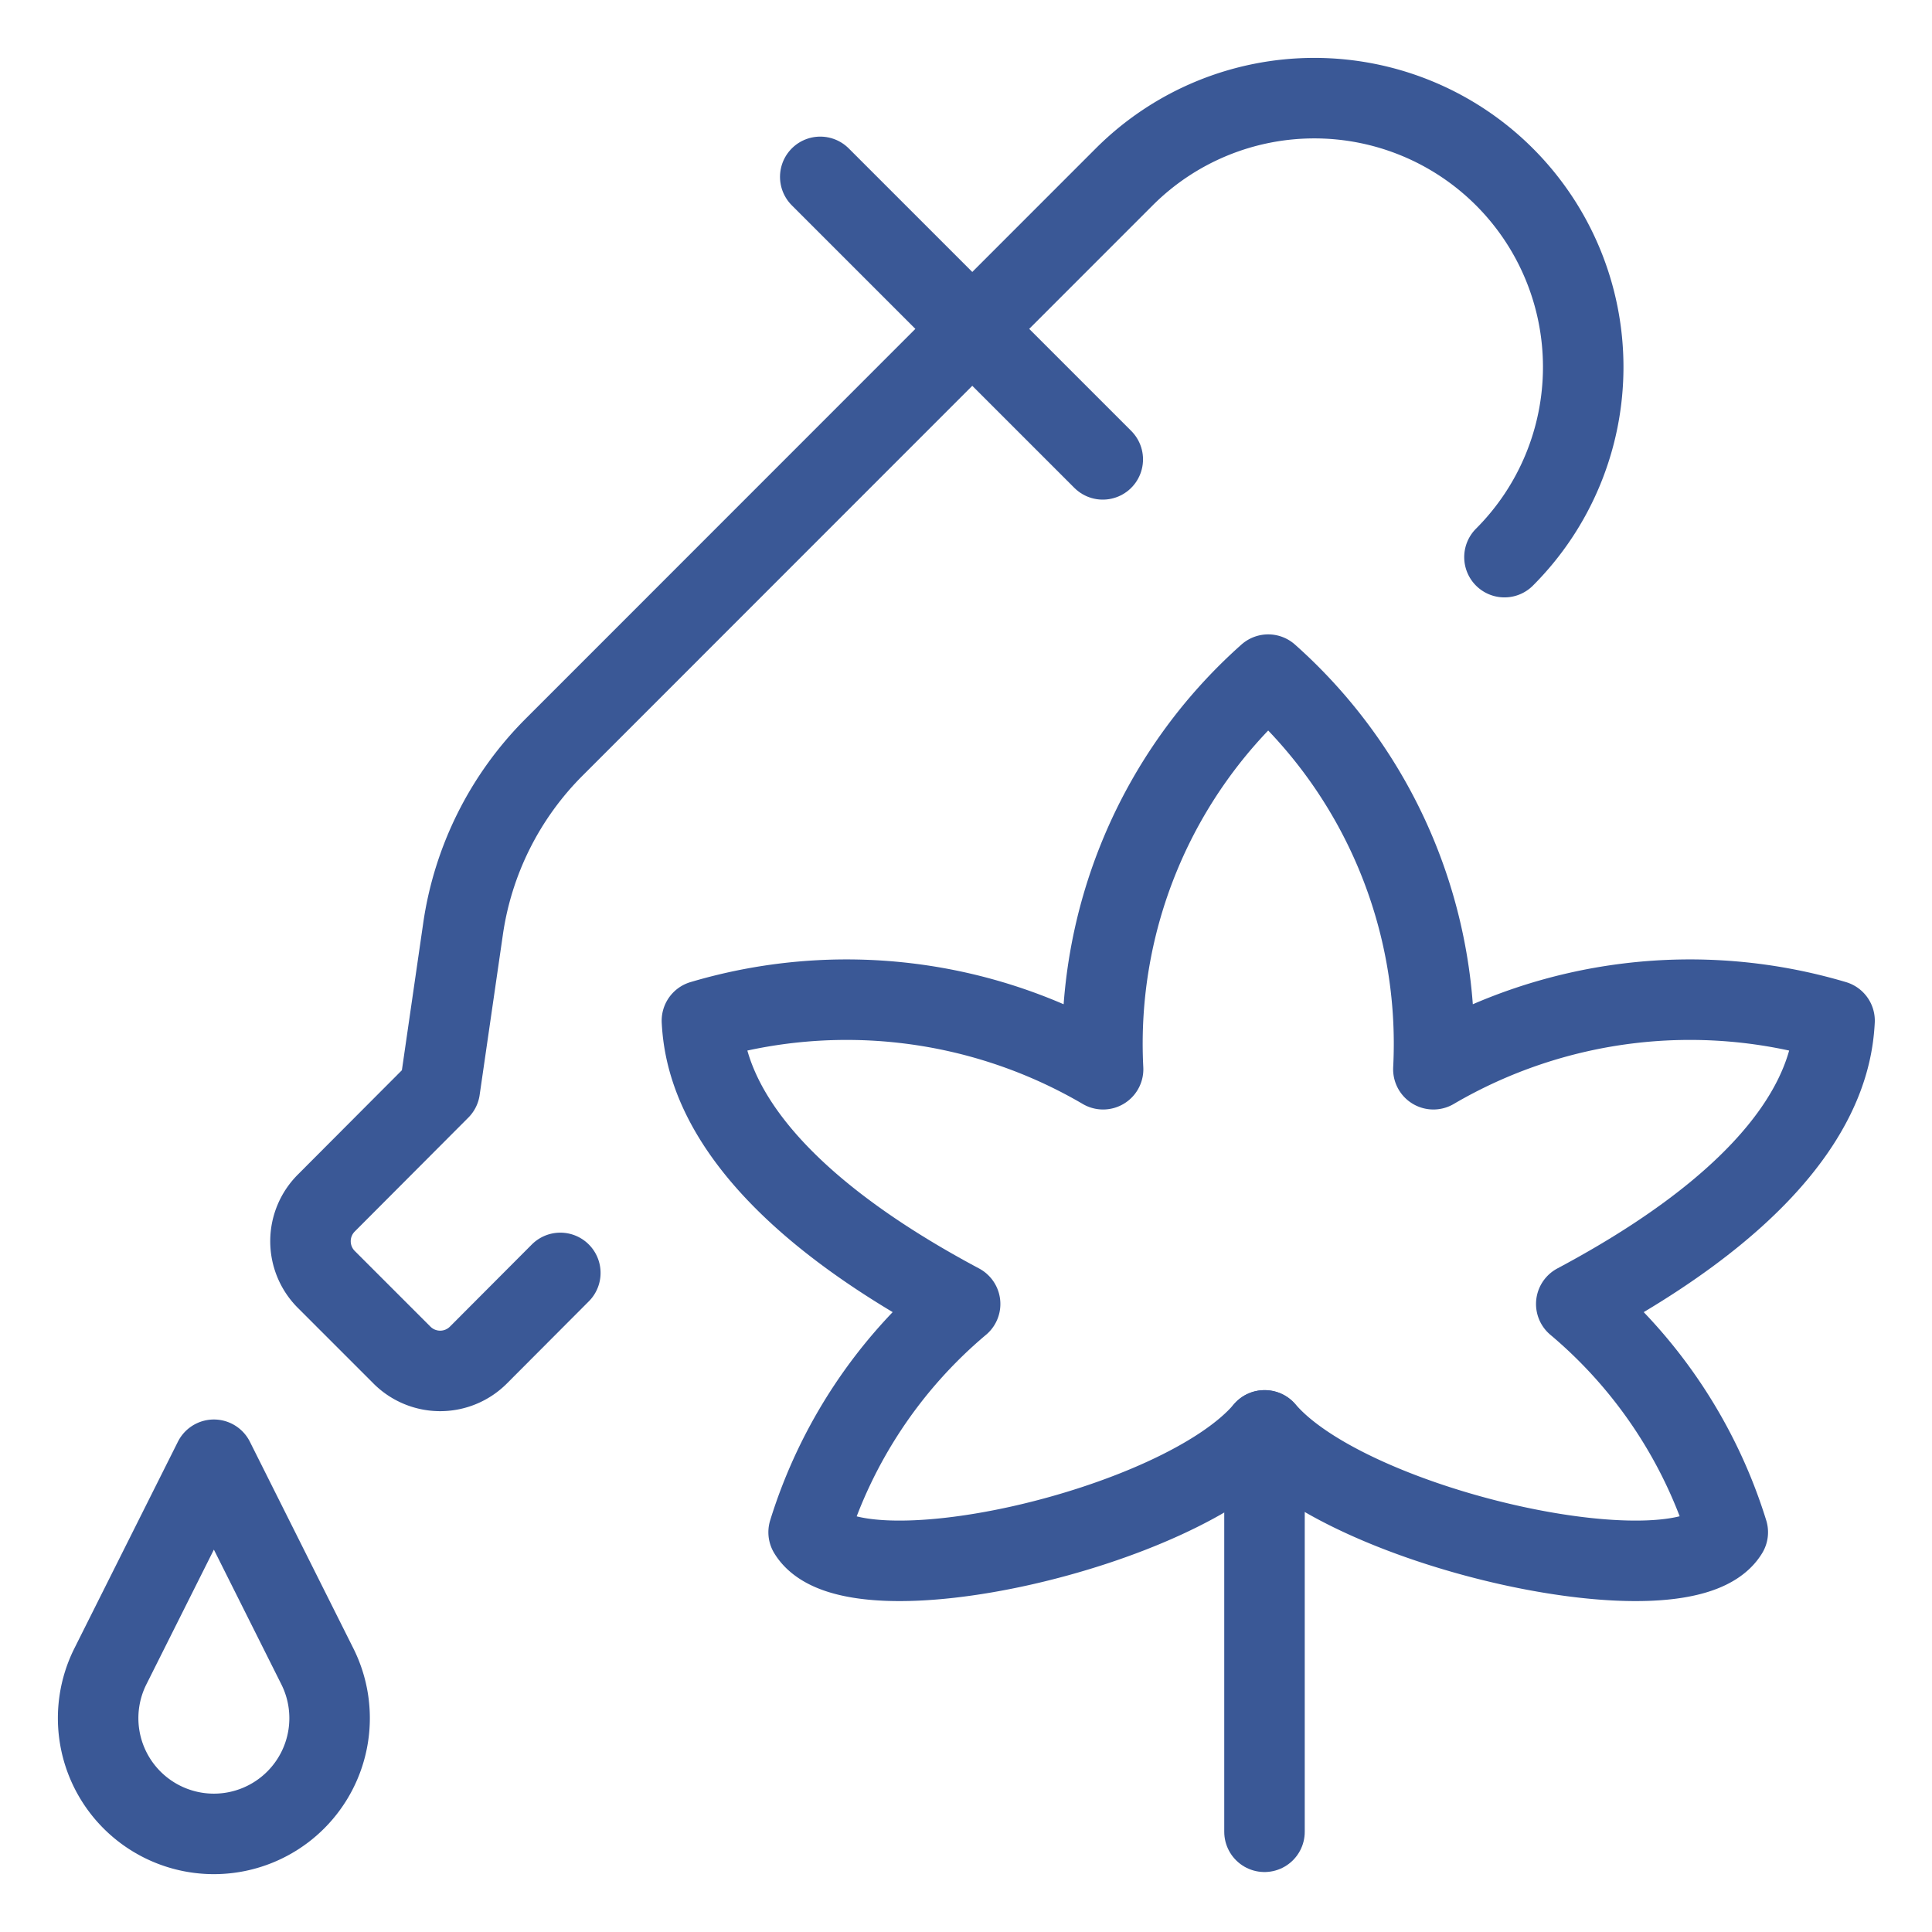
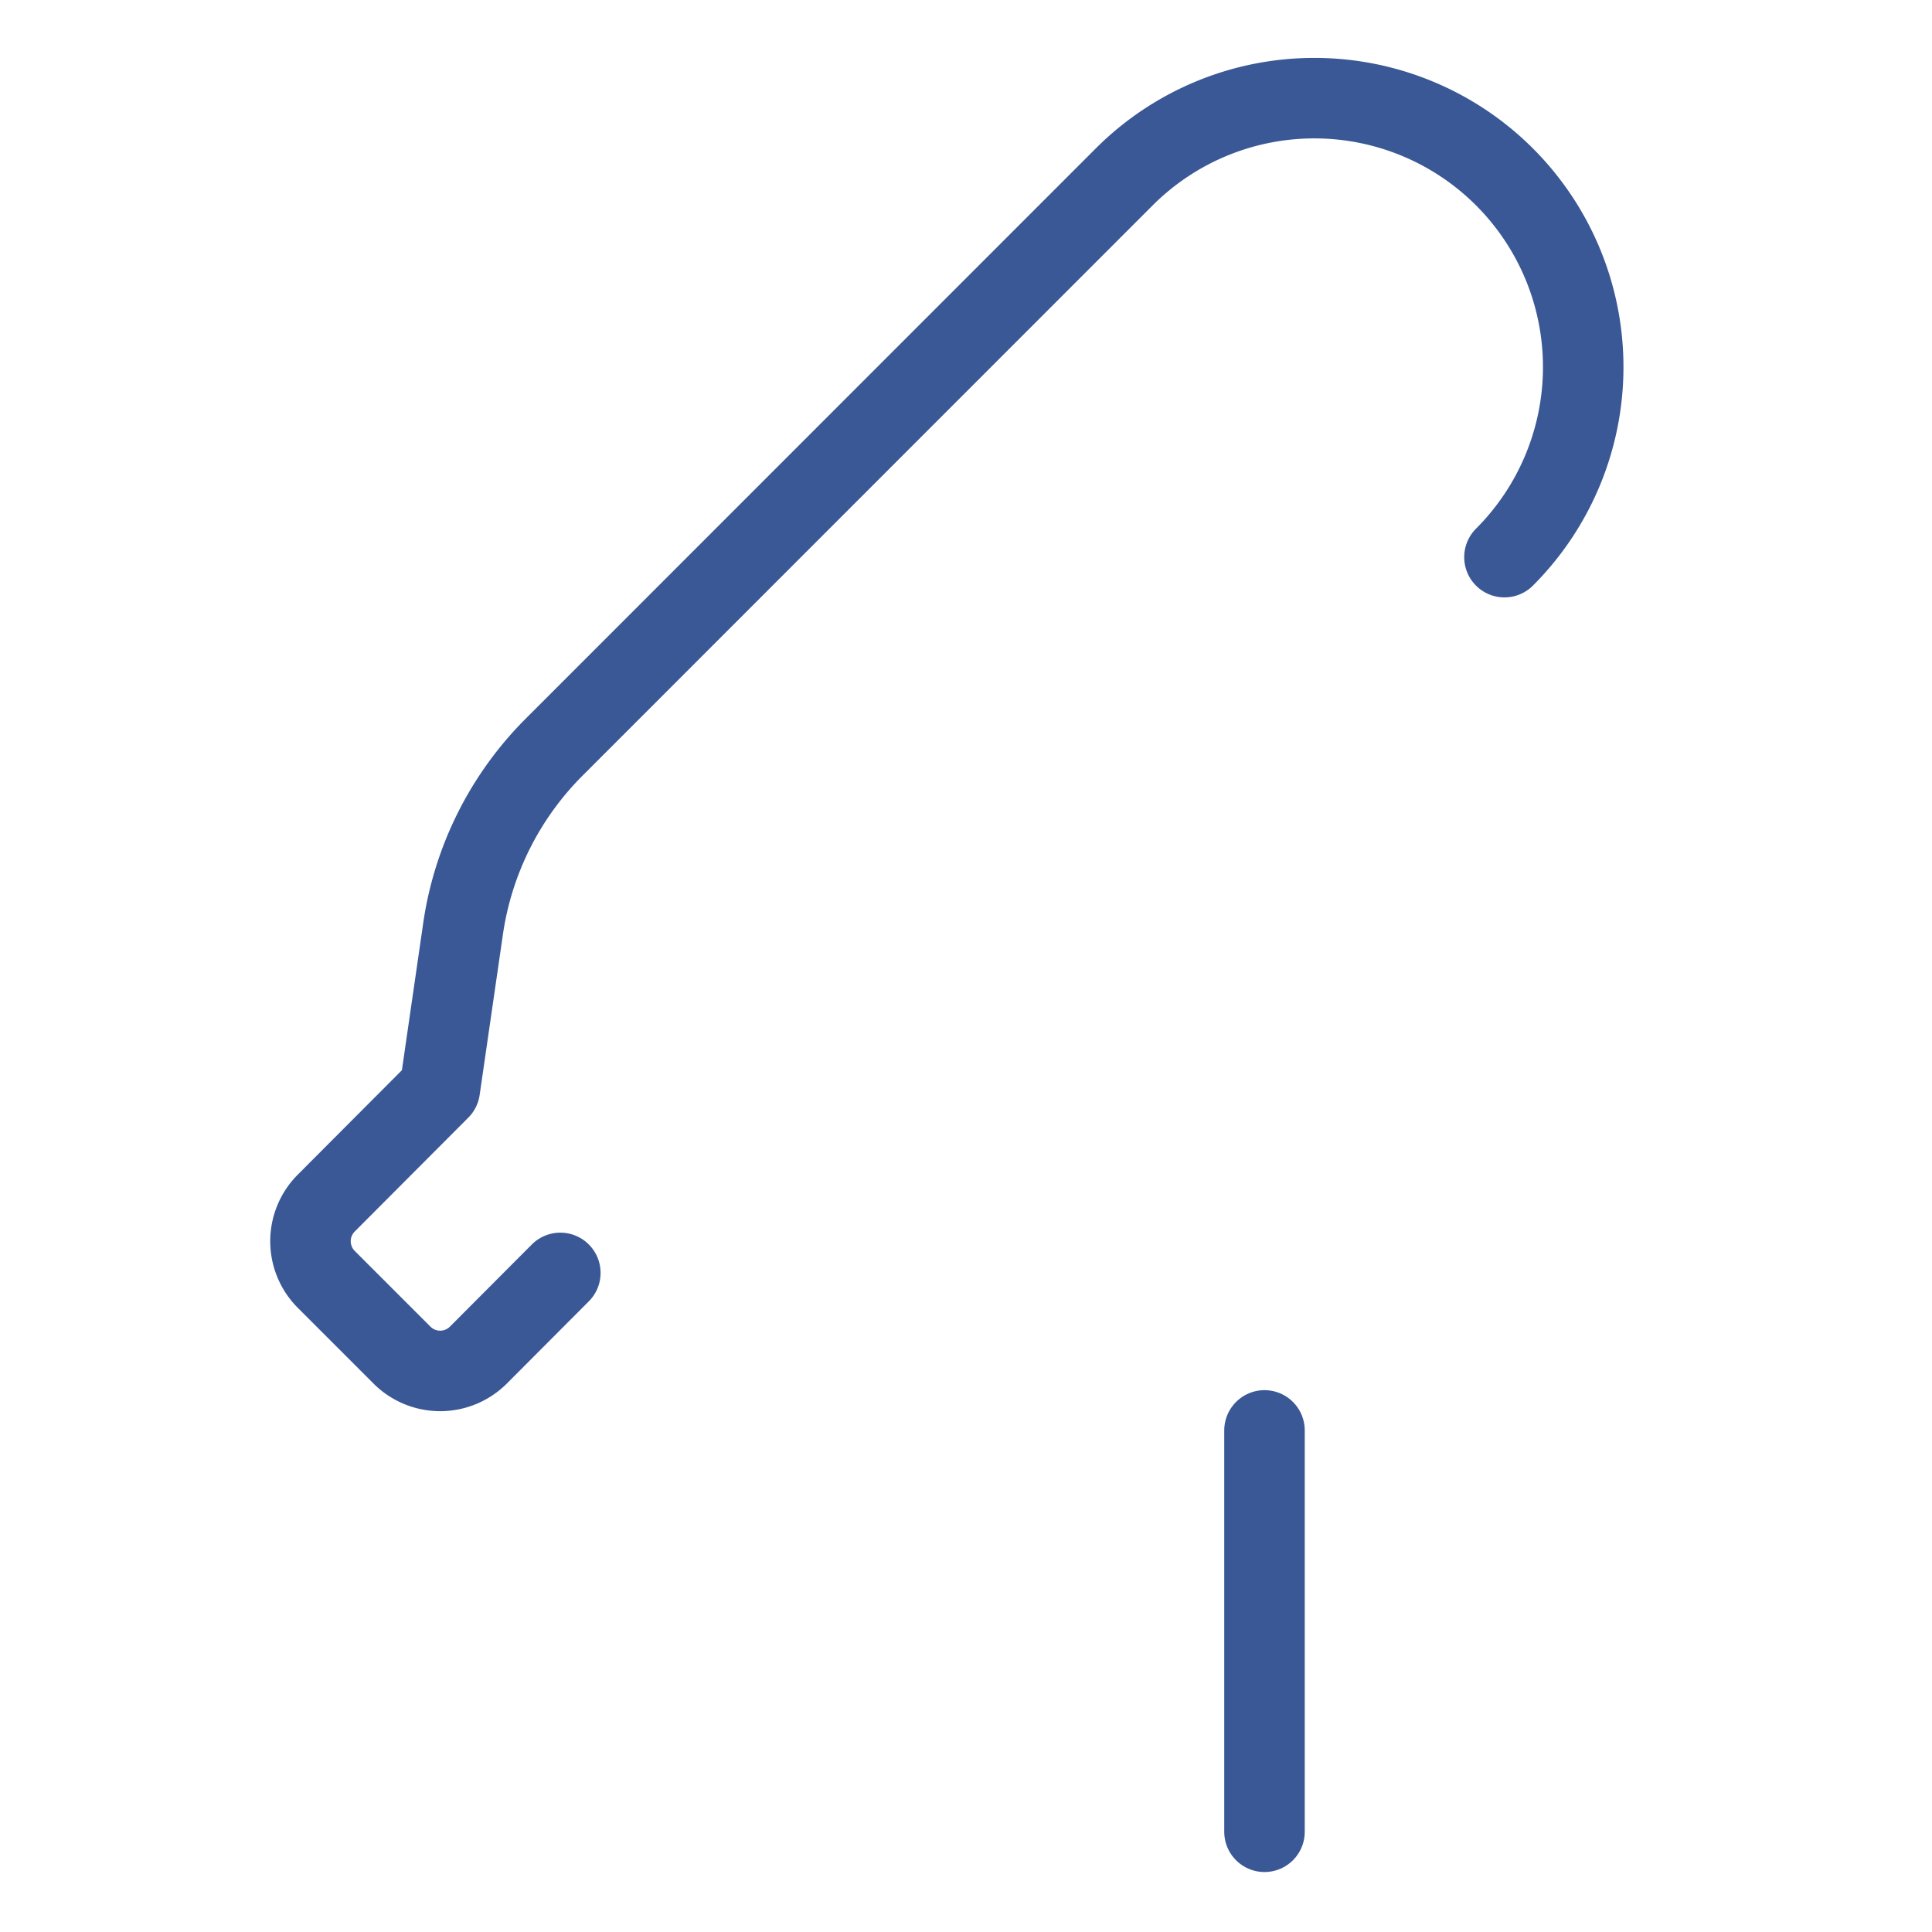
<svg xmlns="http://www.w3.org/2000/svg" viewBox="-1 -1 48 48" id="Cannabis-Extract-Oil-1--Streamline-Ultimate" height="48" width="48">
  <desc>
    Cannabis Extract Oil 1 Streamline Icon: https://streamlinehq.com
  </desc>
  <defs />
  <title>cannabis-extract-oil-1</title>
  <path d="M36.378 12.842a6.68 6.68 0 0 0 -9.447 -9.447L12.769 17.561a8.004 8.004 0 0 0 -2.267 4.533l-0.575 3.967 -2.825 2.833a1.342 1.342 0 0 0 0 1.888l1.89 1.89a1.342 1.342 0 0 0 1.888 0l2.041 -2.047" fill="none" stroke="#3a5896" stroke-linecap="round" stroke-linejoin="round" stroke-width="2" />
-   <path d="m19.379 3.394 7.019 7.019" fill="none" stroke="#3a5896" stroke-linecap="round" stroke-linejoin="round" stroke-width="2" />
-   <path d="M4.314 35.267 1.742 40.401a2.875 2.875 0 0 0 0.539 3.32h0a2.875 2.875 0 0 0 4.065 0h0a2.875 2.875 0 0 0 0.539 -3.32Z" fill="none" stroke="#3a5896" stroke-linecap="round" stroke-linejoin="round" stroke-width="2" />
-   <path d="M30.416 34.538c-2.108 2.48 -10.248 4.309 -11.326 2.53a12.075 12.075 0 0 1 3.764 -5.671c-5.896 -3.143 -6.356 -5.942 -6.415 -7.038a12.617 12.617 0 0 1 9.967 1.206 12.267 12.267 0 0 1 4.102 -9.804 12.267 12.267 0 0 1 4.104 9.804 12.616 12.616 0 0 1 9.967 -1.206c-0.059 1.106 -0.519 3.895 -6.417 7.038a12.075 12.075 0 0 1 3.764 5.671c-1.075 1.779 -9.392 -0.05 -11.5 -2.53" fill="none" stroke="#3a5896" stroke-linecap="round" stroke-linejoin="round" stroke-width="2" />
  <path d="m30.416 34.538 0 9.972" fill="none" stroke="#3a5896" stroke-linecap="round" stroke-linejoin="round" stroke-width="2" />
</svg>